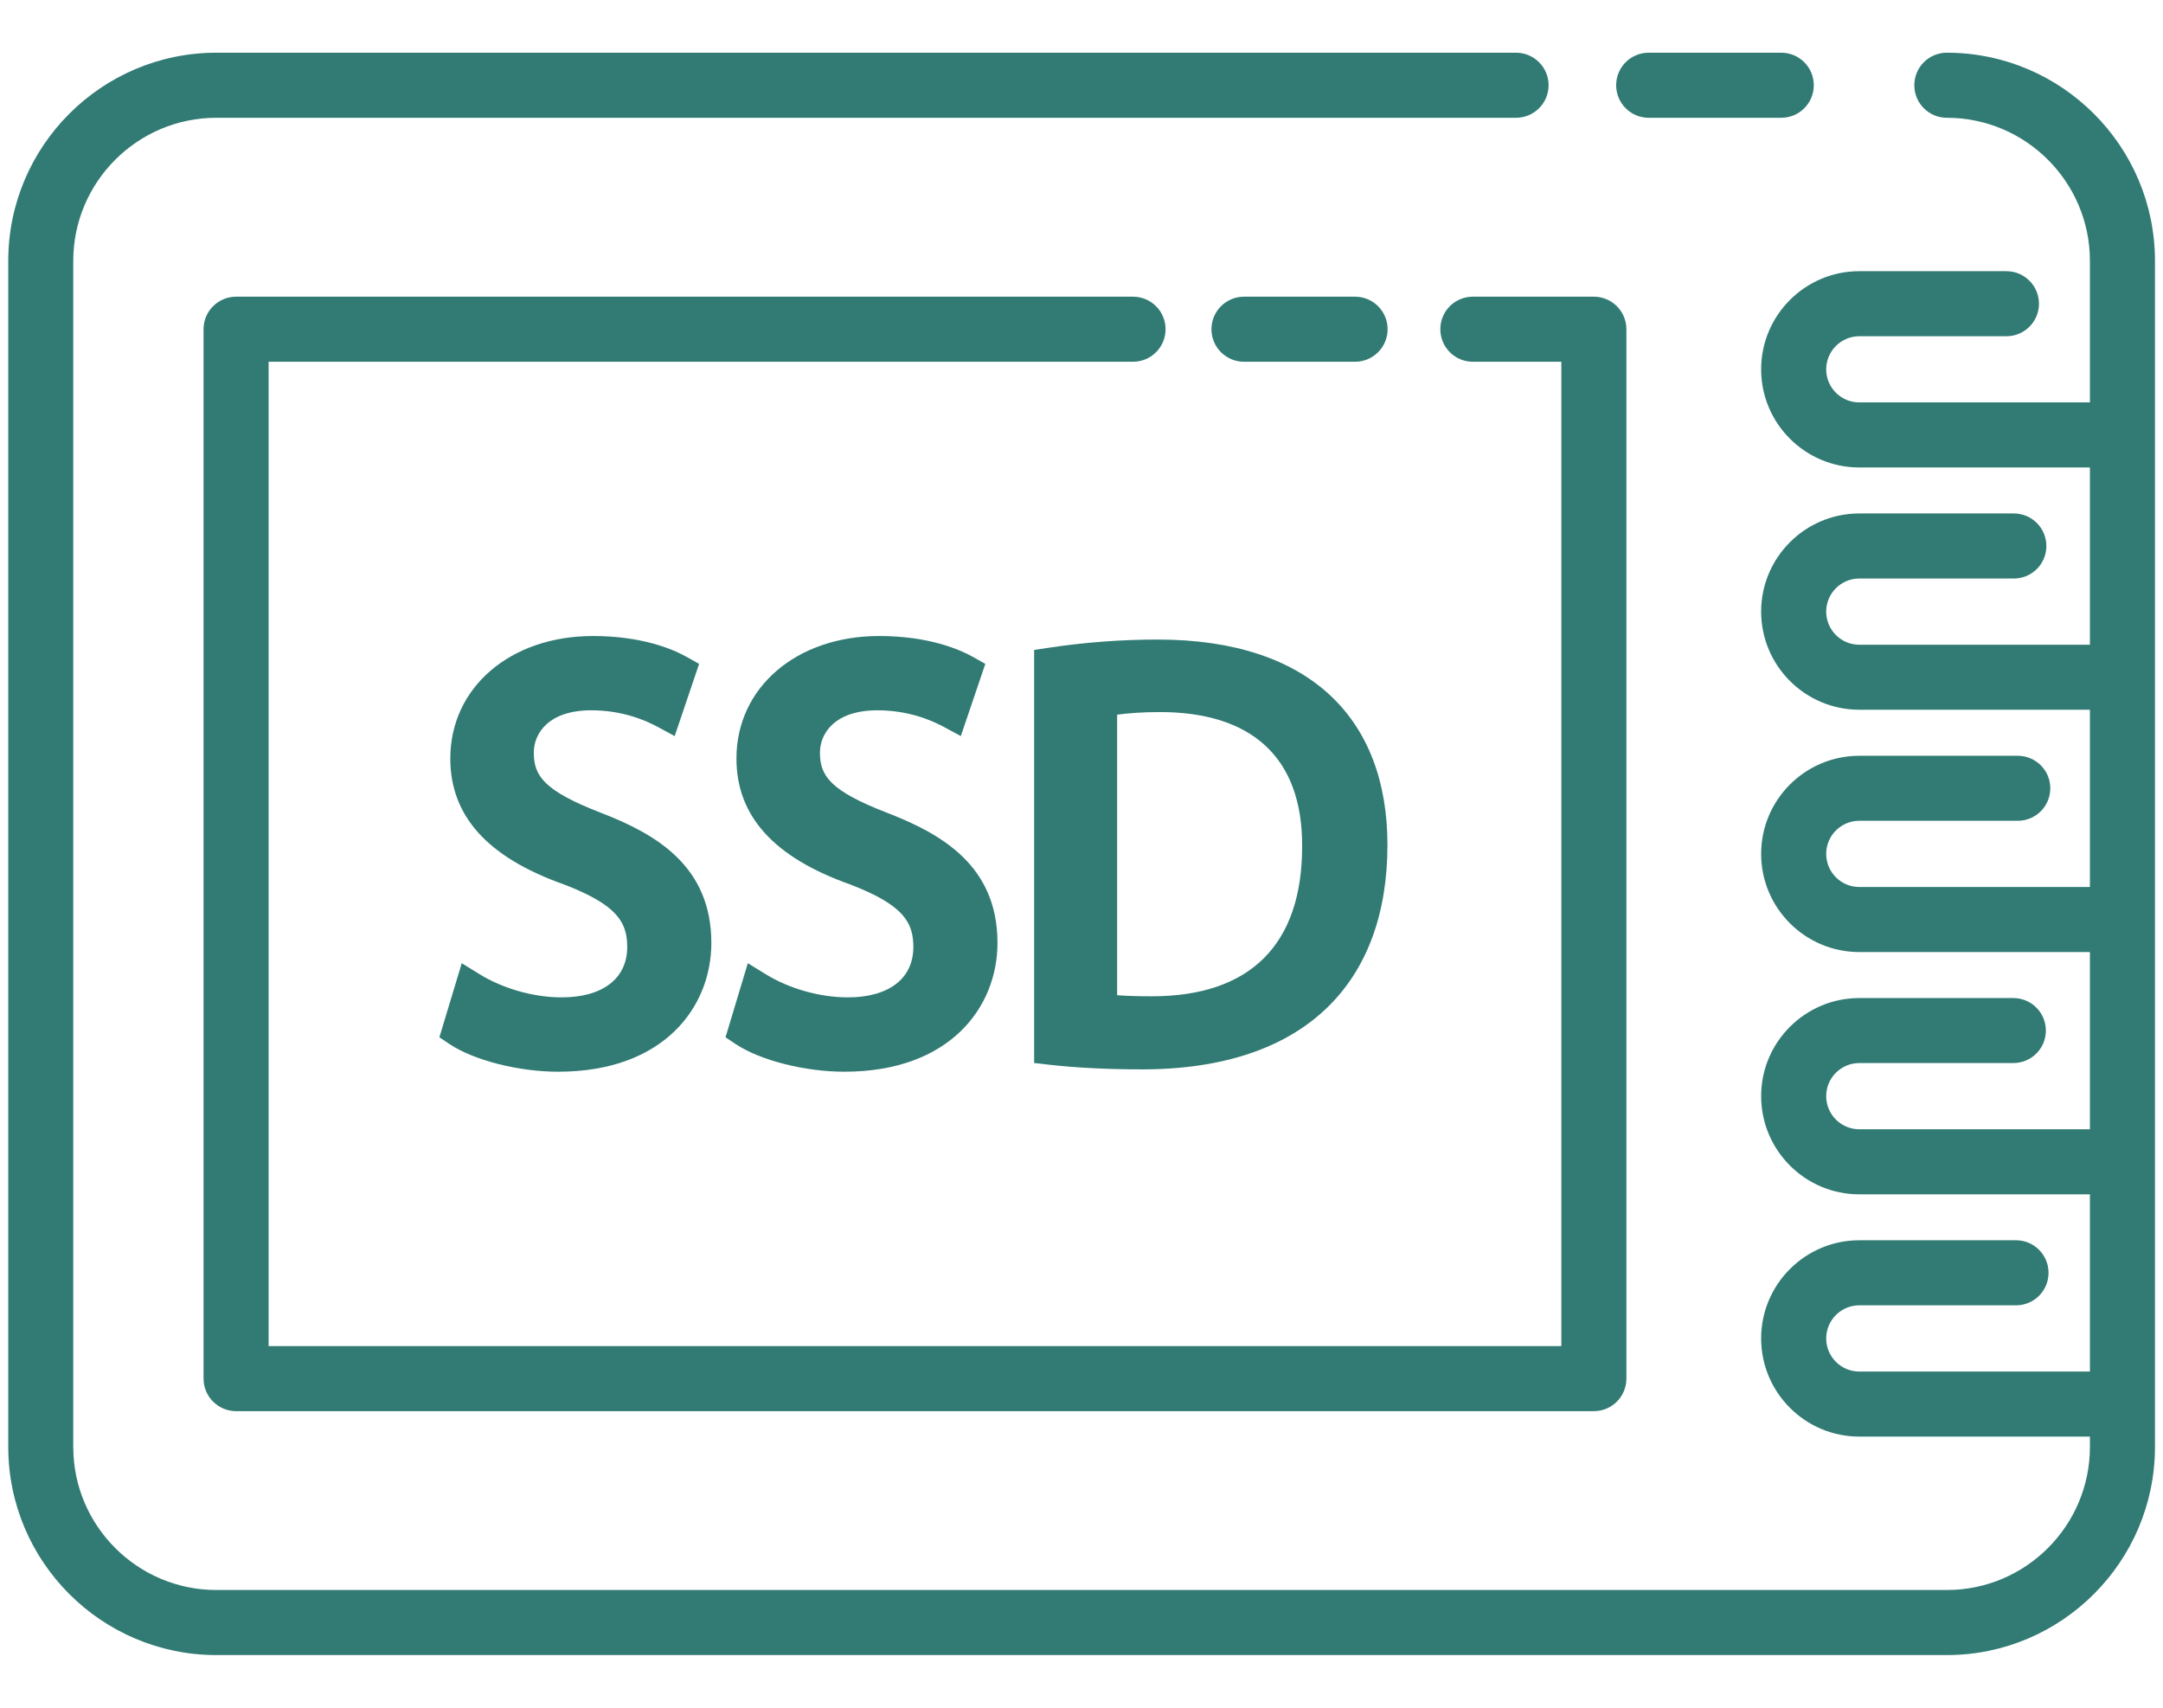
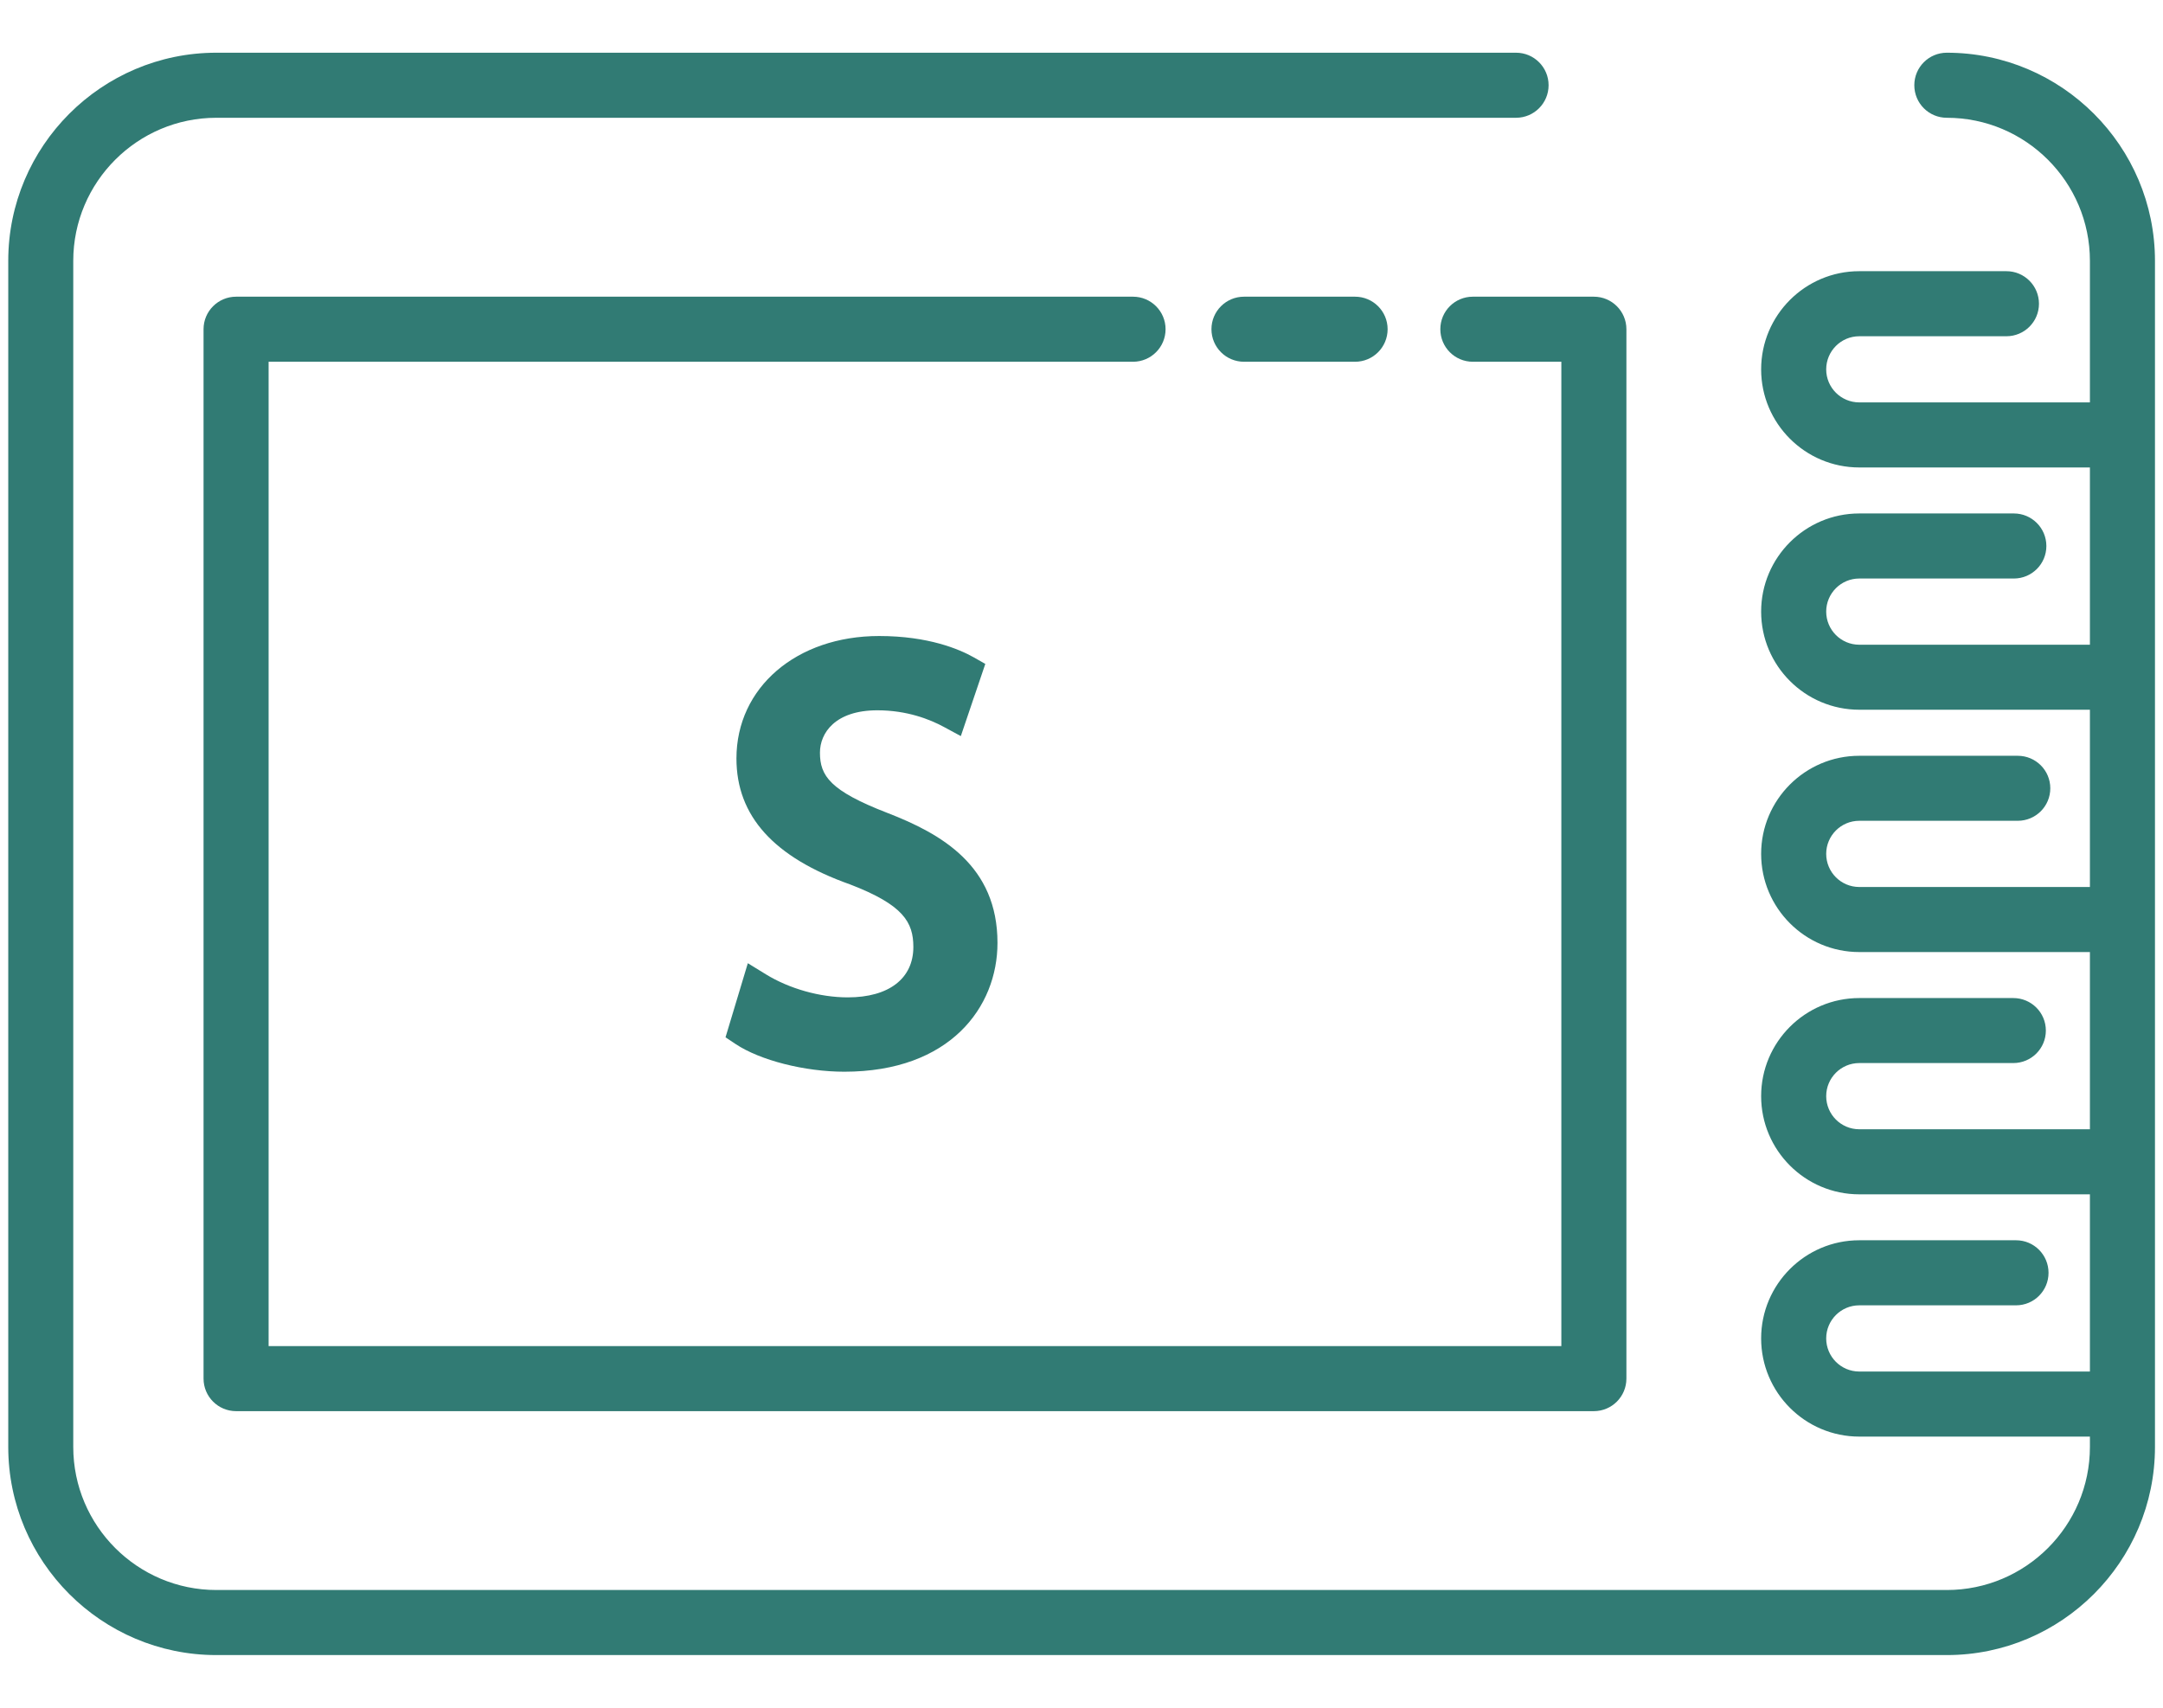
<svg xmlns="http://www.w3.org/2000/svg" width="38" height="30" viewBox="0 0 38 30" fill="none">
-   <path d="M28.964 2.069H31.294C31.61 2.069 31.865 1.813 31.865 1.497C31.865 1.182 31.61 0.926 31.294 0.926H28.964C28.648 0.926 28.393 1.182 28.393 1.497C28.393 1.813 28.648 2.069 28.964 2.069Z" fill="#317B74" />
  <path d="M34.202 0.926C33.886 0.926 33.631 1.182 33.631 1.497C33.631 1.813 33.886 2.069 34.202 2.069C35.588 2.069 36.716 3.197 36.716 4.583C36.716 4.716 36.716 7.128 36.716 7.069H32.664C32.343 7.069 32.083 6.809 32.083 6.489C32.083 6.168 32.343 5.907 32.664 5.907H35.249C35.565 5.907 35.821 5.651 35.821 5.336C35.821 5.02 35.565 4.764 35.249 4.764H32.664C31.713 4.764 30.94 5.538 30.94 6.489C30.94 7.439 31.713 8.212 32.664 8.212H36.716C36.716 8.413 36.716 11.386 36.716 11.326H32.664C32.343 11.326 32.083 11.065 32.083 10.744C32.083 10.424 32.343 10.163 32.664 10.163H35.38C35.695 10.163 35.951 9.908 35.951 9.592C35.951 9.276 35.695 9.02 35.38 9.02H32.664C31.713 9.02 30.94 9.794 30.94 10.744C30.94 11.695 31.713 12.468 32.664 12.468H36.716C36.716 12.669 36.716 15.642 36.716 15.582H32.664C32.343 15.582 32.083 15.321 32.083 15C32.083 14.68 32.343 14.419 32.664 14.419H35.448C35.764 14.419 36.02 14.164 36.02 13.848C36.02 13.532 35.764 13.277 35.448 13.277H32.664C31.713 13.277 30.94 14.05 30.94 15C30.94 15.951 31.713 16.725 32.664 16.725H36.716C36.716 16.925 36.716 19.898 36.716 19.838H32.664C32.343 19.838 32.083 19.577 32.083 19.256C32.083 18.936 32.343 18.675 32.664 18.675H35.37C35.686 18.675 35.942 18.42 35.942 18.104C35.942 17.788 35.686 17.533 35.37 17.533H32.664C31.713 17.533 30.94 18.306 30.94 19.256C30.94 20.207 31.713 20.981 32.664 20.981H36.716C36.716 21.181 36.716 24.168 36.716 24.094H32.664C32.343 24.094 32.083 23.833 32.083 23.512C32.083 23.192 32.343 22.931 32.664 22.931H35.418C35.734 22.931 35.989 22.675 35.989 22.36C35.989 22.044 35.734 21.788 35.418 21.788H32.664C31.713 21.788 30.94 22.562 30.94 23.512C30.94 24.463 31.713 25.237 32.664 25.237H36.716V25.418C36.716 26.804 35.588 27.932 34.202 27.932H3.801C2.415 27.932 1.287 26.804 1.287 25.418V4.583C1.287 3.197 2.415 2.069 3.801 2.069H26.634C26.95 2.069 27.206 1.813 27.206 1.497C27.206 1.182 26.95 0.926 26.634 0.926H3.801C1.785 0.926 0.145 2.567 0.145 4.583V25.418C0.145 27.434 1.785 29.075 3.801 29.075H34.202C36.218 29.075 37.859 27.434 37.859 25.418C37.859 23.69 37.859 4.446 37.859 4.583C37.859 2.567 36.218 0.926 34.202 0.926Z" fill="#317B74" />
  <path d="M25.304 5.783C25.304 6.099 25.559 6.355 25.875 6.355H27.43V23.647H4.719V6.355H19.905C20.221 6.355 20.477 6.099 20.477 5.783C20.477 5.468 20.221 5.212 19.905 5.212H4.148C3.832 5.212 3.576 5.468 3.576 5.783V24.218C3.576 24.534 3.832 24.79 4.148 24.79H28.001C28.317 24.79 28.573 24.534 28.573 24.218V5.783C28.573 5.468 28.317 5.212 28.001 5.212H25.875C25.559 5.212 25.304 5.467 25.304 5.783Z" fill="#317B74" />
  <path d="M23.806 6.355C24.122 6.355 24.378 6.099 24.378 5.783C24.378 5.468 24.122 5.212 23.806 5.212H21.855C21.539 5.212 21.283 5.468 21.283 5.783C21.283 6.099 21.539 6.355 21.855 6.355H23.806Z" fill="#317B74" />
-   <path d="M9.867 17.521C9.378 17.521 8.84 17.369 8.428 17.116L8.112 16.921L7.719 18.223L7.895 18.34C8.325 18.627 9.11 18.827 9.806 18.827C11.665 18.827 12.497 17.69 12.497 16.564C12.497 15.21 11.518 14.65 10.561 14.28C9.555 13.891 9.378 13.629 9.378 13.222C9.378 12.879 9.642 12.478 10.387 12.478C10.909 12.478 11.31 12.637 11.555 12.77L11.853 12.931L12.282 11.663L12.076 11.547C11.83 11.407 11.287 11.173 10.417 11.173C8.965 11.173 7.911 12.078 7.911 13.324C7.911 14.337 8.566 15.061 9.907 15.537C10.842 15.896 11.019 16.2 11.019 16.636C11.019 17.19 10.588 17.521 9.867 17.521Z" fill="#317B74" />
  <path d="M14.895 17.521C14.405 17.521 13.867 17.369 13.455 17.116L13.138 16.921L12.746 18.223L12.922 18.34C13.352 18.627 14.138 18.827 14.833 18.827C16.692 18.827 17.524 17.69 17.524 16.564C17.524 15.21 16.545 14.65 15.588 14.28C14.582 13.891 14.405 13.629 14.405 13.222C14.405 12.879 14.67 12.478 15.414 12.478C15.935 12.478 16.337 12.637 16.582 12.77L16.88 12.931L17.31 11.663L17.104 11.546C16.857 11.407 16.314 11.173 15.445 11.173C13.992 11.173 12.938 12.078 12.938 13.324C12.938 14.336 13.593 15.061 14.935 15.537C15.869 15.896 16.046 16.2 16.046 16.636C16.046 17.19 15.616 17.521 14.895 17.521Z" fill="#317B74" />
-   <path d="M18.411 11.381L18.168 11.418V18.674L18.421 18.703C18.905 18.758 19.457 18.786 20.064 18.786C22.933 18.786 24.375 17.261 24.375 14.842C24.375 12.648 23.039 11.235 20.339 11.235C19.698 11.235 19.049 11.284 18.411 11.381ZM19.626 17.483V12.555C19.808 12.53 20.056 12.509 20.38 12.509C21.97 12.509 22.886 13.289 22.876 14.873C22.876 16.593 21.963 17.502 20.238 17.502C19.988 17.502 19.786 17.496 19.626 17.483Z" fill="#317B74" />
</svg>